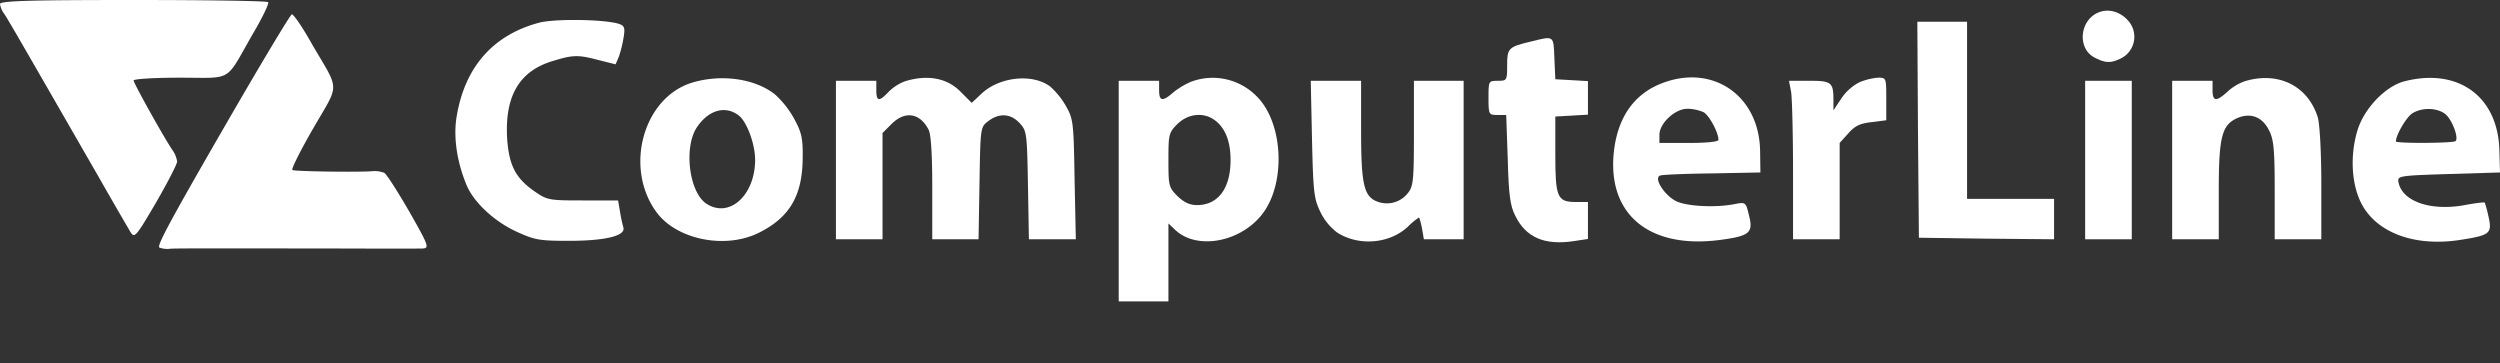
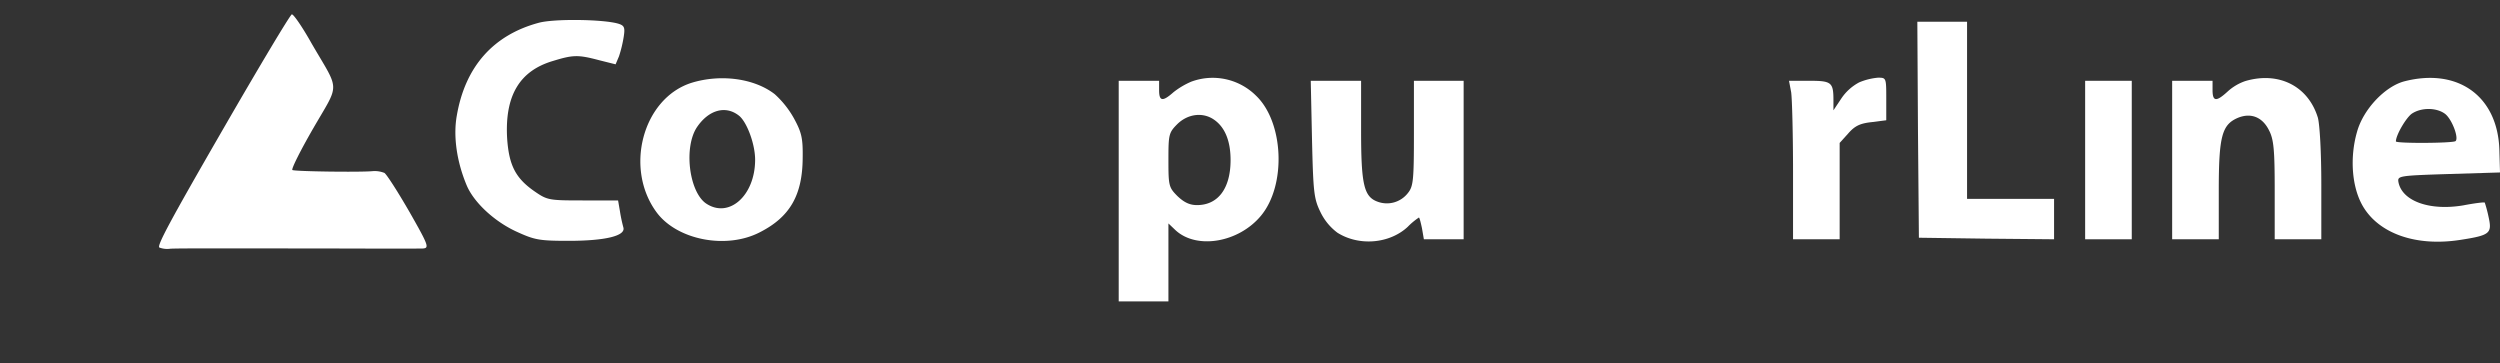
<svg xmlns="http://www.w3.org/2000/svg" width="804.5" height="116.821" viewBox="0 0 804.5 116.821">
  <rect x="0" y="0" width="804.5" height="116.821" fill="#333333" stroke="none" />
  <g id="logo" transform="translate(-743 -492)">
    <g id="logo-computerline_1_" data-name="logo-computerline (1)" transform="translate(742 590)">
-       <path id="Tracé_1" data-name="Tracé 1" d="M1-96.7a7.06,7.06,0,0,0,1.4,3.2c1.3,1.9,10,17.1,30.1,52,5,8.8,9.8,17,10.5,18.2,1.3,2,1.7,1.6,8.2-9.5C54.9-39.2,58-45.2,58-46a8.472,8.472,0,0,0-1.5-3.7C54-53.3,44-71.2,44-72.1c0-.5,6.7-.9,15-.9,17.2,0,14.3,1.7,23.3-14,3.1-5.2,5.3-9.8,5-10.3-.2-.4-19.7-.7-43.4-.7C9.8-98,1-97.7,1-96.7Z" fill="#fff" />
-       <path id="Tracé_2" data-name="Tracé 2" d="M676.3-94c-6.1,2.5-6.9,11.6-1.3,14.5,3.5,1.8,5.1,1.9,8.3.4a7.776,7.776,0,0,0,2.5-12.3C683.2-94.3,679.5-95.3,676.3-94Z" fill="#fff" />
      <path id="Tracé_3" data-name="Tracé 3" d="M174.5-90.7c-14.7,3.9-23.8,14.1-26.5,29.9-1.2,6.7,0,14.9,3.2,22.5,2.3,5.4,8.7,11.4,15.7,14.7,6.1,2.8,7.4,3.1,17.1,3.1,11.8,0,18.4-1.6,17.6-4.3a49.811,49.811,0,0,1-1.1-5.2l-.6-3.5H188.5c-11,0-11.4-.1-15.6-3-6-4.2-8.1-8.3-8.7-16.9-.8-13.7,3.9-21.8,14.8-25,6.5-2,8.1-2,14.9-.2l5.2,1.3,1.1-2.6a40.331,40.331,0,0,0,1.5-6.2c.5-3.1.2-3.7-1.8-4.3C195-91.8,179.5-92,174.5-90.7Z" fill="#fff" />
      <path id="Tracé_4" data-name="Tracé 4" d="M618.2-56.3l.3,34.8,21.8.3L662-21V-34H634V-91H618Z" fill="#fff" />
-       <path id="Tracé_5" data-name="Tracé 5" d="M493.5-84.6c-7.1,1.7-7.5,2.1-7.5,7.7,0,4.8-.1,4.9-3,4.9-3,0-3,.1-3,5.5s.1,5.5,2.9,5.5h2.8l.5,14.3c.3,11.5.8,15,2.4,18.1,3.4,7,9.4,9.6,18.8,8.2l4.6-.7V-33h-3.9c-6,0-6.6-1.5-6.6-15.4V-60.5l5.3-.3,5.2-.3V-71.9l-5.2-.3-5.3-.3-.3-6.8C500.9-86.7,501.2-86.5,493.5-84.6Z" fill="#fff" />
      <path id="Tracé_6" data-name="Tracé 6" d="M223.7-71.4c-15.9,4.9-22,27.8-11.2,42,6.7,8.7,22.4,11.7,33.1,6.1,9.6-4.9,13.6-11.9,13.7-23.7.1-6.5-.3-8.3-2.8-12.9a30.38,30.38,0,0,0-6.2-7.8C243.7-72.8,233-74.2,223.7-71.4Zm15.2,10.7c2.5,2.1,5.1,9.1,5.1,14.1,0,11.6-8.5,19.1-15.9,14-5.4-3.9-7.1-18.1-2.8-24.5C229.1-62.7,234.6-64.2,238.9-60.7Z" fill="#fff" />
-       <path id="Tracé_7" data-name="Tracé 7" d="M292.4-71.9a14.893,14.893,0,0,0-5.4,3.4c-3.1,3.3-4,3.2-4-.5v-3H270v51h15V-55.2l2.9-2.9c4.3-4.3,9.1-3.6,11.9,1.8.8,1.4,1.2,8.1,1.2,18.7V-21h14.9l.3-18.1c.3-17.9.3-18,2.8-19.9,3.5-2.7,7.2-2.5,10.1.6,2.3,2.5,2.4,3.1,2.7,20l.3,17.4h15.1l-.4-19.3c-.3-18.3-.4-19.4-2.8-23.6a24.777,24.777,0,0,0-5.1-6.3c-5.7-4.2-16.2-3.1-22,2.3l-3.2,3-3.4-3.4C306-72.8,299.8-74.1,292.4-71.9Z" fill="#fff" />
      <path id="Tracé_8" data-name="Tracé 8" d="M384.3-71.7a25.291,25.291,0,0,0-5.7,3.4c-3.5,3.1-4.6,2.9-4.6-.7v-3H361V-1h16V-26.1l2.2,2.1c6.8,6.4,20.4,4.1,27.6-4.6,8.2-9.9,7.3-30.1-1.6-38.6A19.8,19.8,0,0,0,384.3-71.7Zm7.5,12.3c3.4,2.4,5.2,6.8,5.2,12.9,0,9.1-4,14.5-10.8,14.5-2.4,0-4.2-.9-6.3-2.9-2.8-2.8-2.9-3.4-2.9-11.6s.1-8.8,2.9-11.6C383.3-61.4,388.2-62,391.8-59.4Z" fill="#fff" />
-       <path id="Tracé_9" data-name="Tracé 9" d="M536.6-71.5c-8.8,3.1-14.1,9.8-15.9,19.8-3.6,21.4,9.7,33.8,33.1,31,10.3-1.3,11.5-2.3,10-8.1-1-4.2-1.1-4.2-4.7-3.5-6.2,1.2-15.4.7-18.8-1-3.8-2-7.2-7.4-5.1-8.2.7-.3,8.3-.6,16.8-.7l15.5-.3-.1-7C567.1-67,552.6-77.2,536.6-71.5Zm12.6,9.6c1.8,1,4.8,6.5,4.8,8.9,0,.6-3.6,1-9.5,1H535v-2.6c0-3.7,5-8.4,9-8.4A13.732,13.732,0,0,1,549.2-61.9Z" fill="#fff" />
      <path id="Tracé_10" data-name="Tracé 10" d="M599.3-71.5a15.842,15.842,0,0,0-5.7,5.1L591-62.5v-3.2c0-5.8-.6-6.3-7.7-6.3h-6.6l.7,3.7c.3,2.1.6,13.6.6,25.5V-21h15V-52l2.8-3.1c2.1-2.4,3.8-3.2,7.5-3.6l4.7-.6v-6.8c0-6.9,0-6.9-2.7-6.9A20.3,20.3,0,0,0,599.3-71.5Z" fill="#fff" />
      <path id="Tracé_11" data-name="Tracé 11" d="M723.5-71.9a16.269,16.269,0,0,0-5.7,3.4c-3.6,3.3-4.8,3.2-4.8-.5v-3H700v51h15V-36.6c0-17.6,1-21.3,6.2-23.5,4.2-1.7,7.9-.2,10,4.1,1.5,2.9,1.8,6.3,1.8,19.2V-21h15V-38.6c0-10.4-.5-19.2-1.1-21.5C743.8-70.3,734.3-75.1,723.5-71.9Z" fill="#fff" />
      <path id="Tracé_12" data-name="Tracé 12" d="M774.6-71.8c-6.2,1.7-13.1,9-15.1,16.2-2.4,8.3-1.7,17.9,1.9,24,5.2,8.8,17.1,13,31.3,10.8,9.7-1.5,10.3-2.1,9.1-7.5a41.3,41.3,0,0,0-1.2-4.5c-.2-.2-3.3.2-7,.9-10.8,1.8-19.7-1.4-20.8-7.6-.3-1.9.4-2,16.2-2.5l16.5-.5-.2-7.2C804.8-67.1,791.9-76.3,774.6-71.8Zm13.3,10.5c2.2,1.8,4.4,7.7,3.3,8.7-.7.7-19.2.8-19.2.1,0-2,3.2-7.5,5.1-8.9C780.2-63.5,785.2-63.4,787.9-61.3Z" fill="#fff" />
      <path id="Tracé_13" data-name="Tracé 13" d="M423.2-53.3c.4,17.1.6,19.2,2.7,23.5a18.023,18.023,0,0,0,5.5,6.7c7,4.4,16.8,3.5,22.6-1.9a22.482,22.482,0,0,1,3.6-3c.2,0,.6,1.6,1,3.5l.6,3.5H472V-72H456v16.9c0,15.3-.2,17.1-2,19.3a8.556,8.556,0,0,1-9.7,2.7c-4.4-1.6-5.3-5.5-5.3-22.9V-72H422.8Z" fill="#fff" />
      <path id="Tracé_14" data-name="Tracé 14" d="M672-46.5V-21h15V-72H672Z" fill="#fff" />
      <path id="Tracé_15" data-name="Tracé 15" d="M1-96.7a7.06,7.06,0,0,0,1.4,3.2c1.3,1.9,10,17.1,30.1,52,5,8.8,9.8,17,10.5,18.2,1.3,2,1.7,1.6,8.2-9.5C54.9-39.2,58-45.2,58-46a8.472,8.472,0,0,0-1.5-3.7C54-53.3,44-71.2,44-72.1c0-.5,6.7-.9,15-.9,17.2,0,14.3,1.7,23.3-14,3.1-5.2,5.3-9.8,5-10.3-.2-.4-19.7-.7-43.4-.7C9.8-98,1-97.7,1-96.7Z" transform="translate(135.534 30.871) rotate(-60)" fill="#fff" />
    </g>
  </g>
</svg>